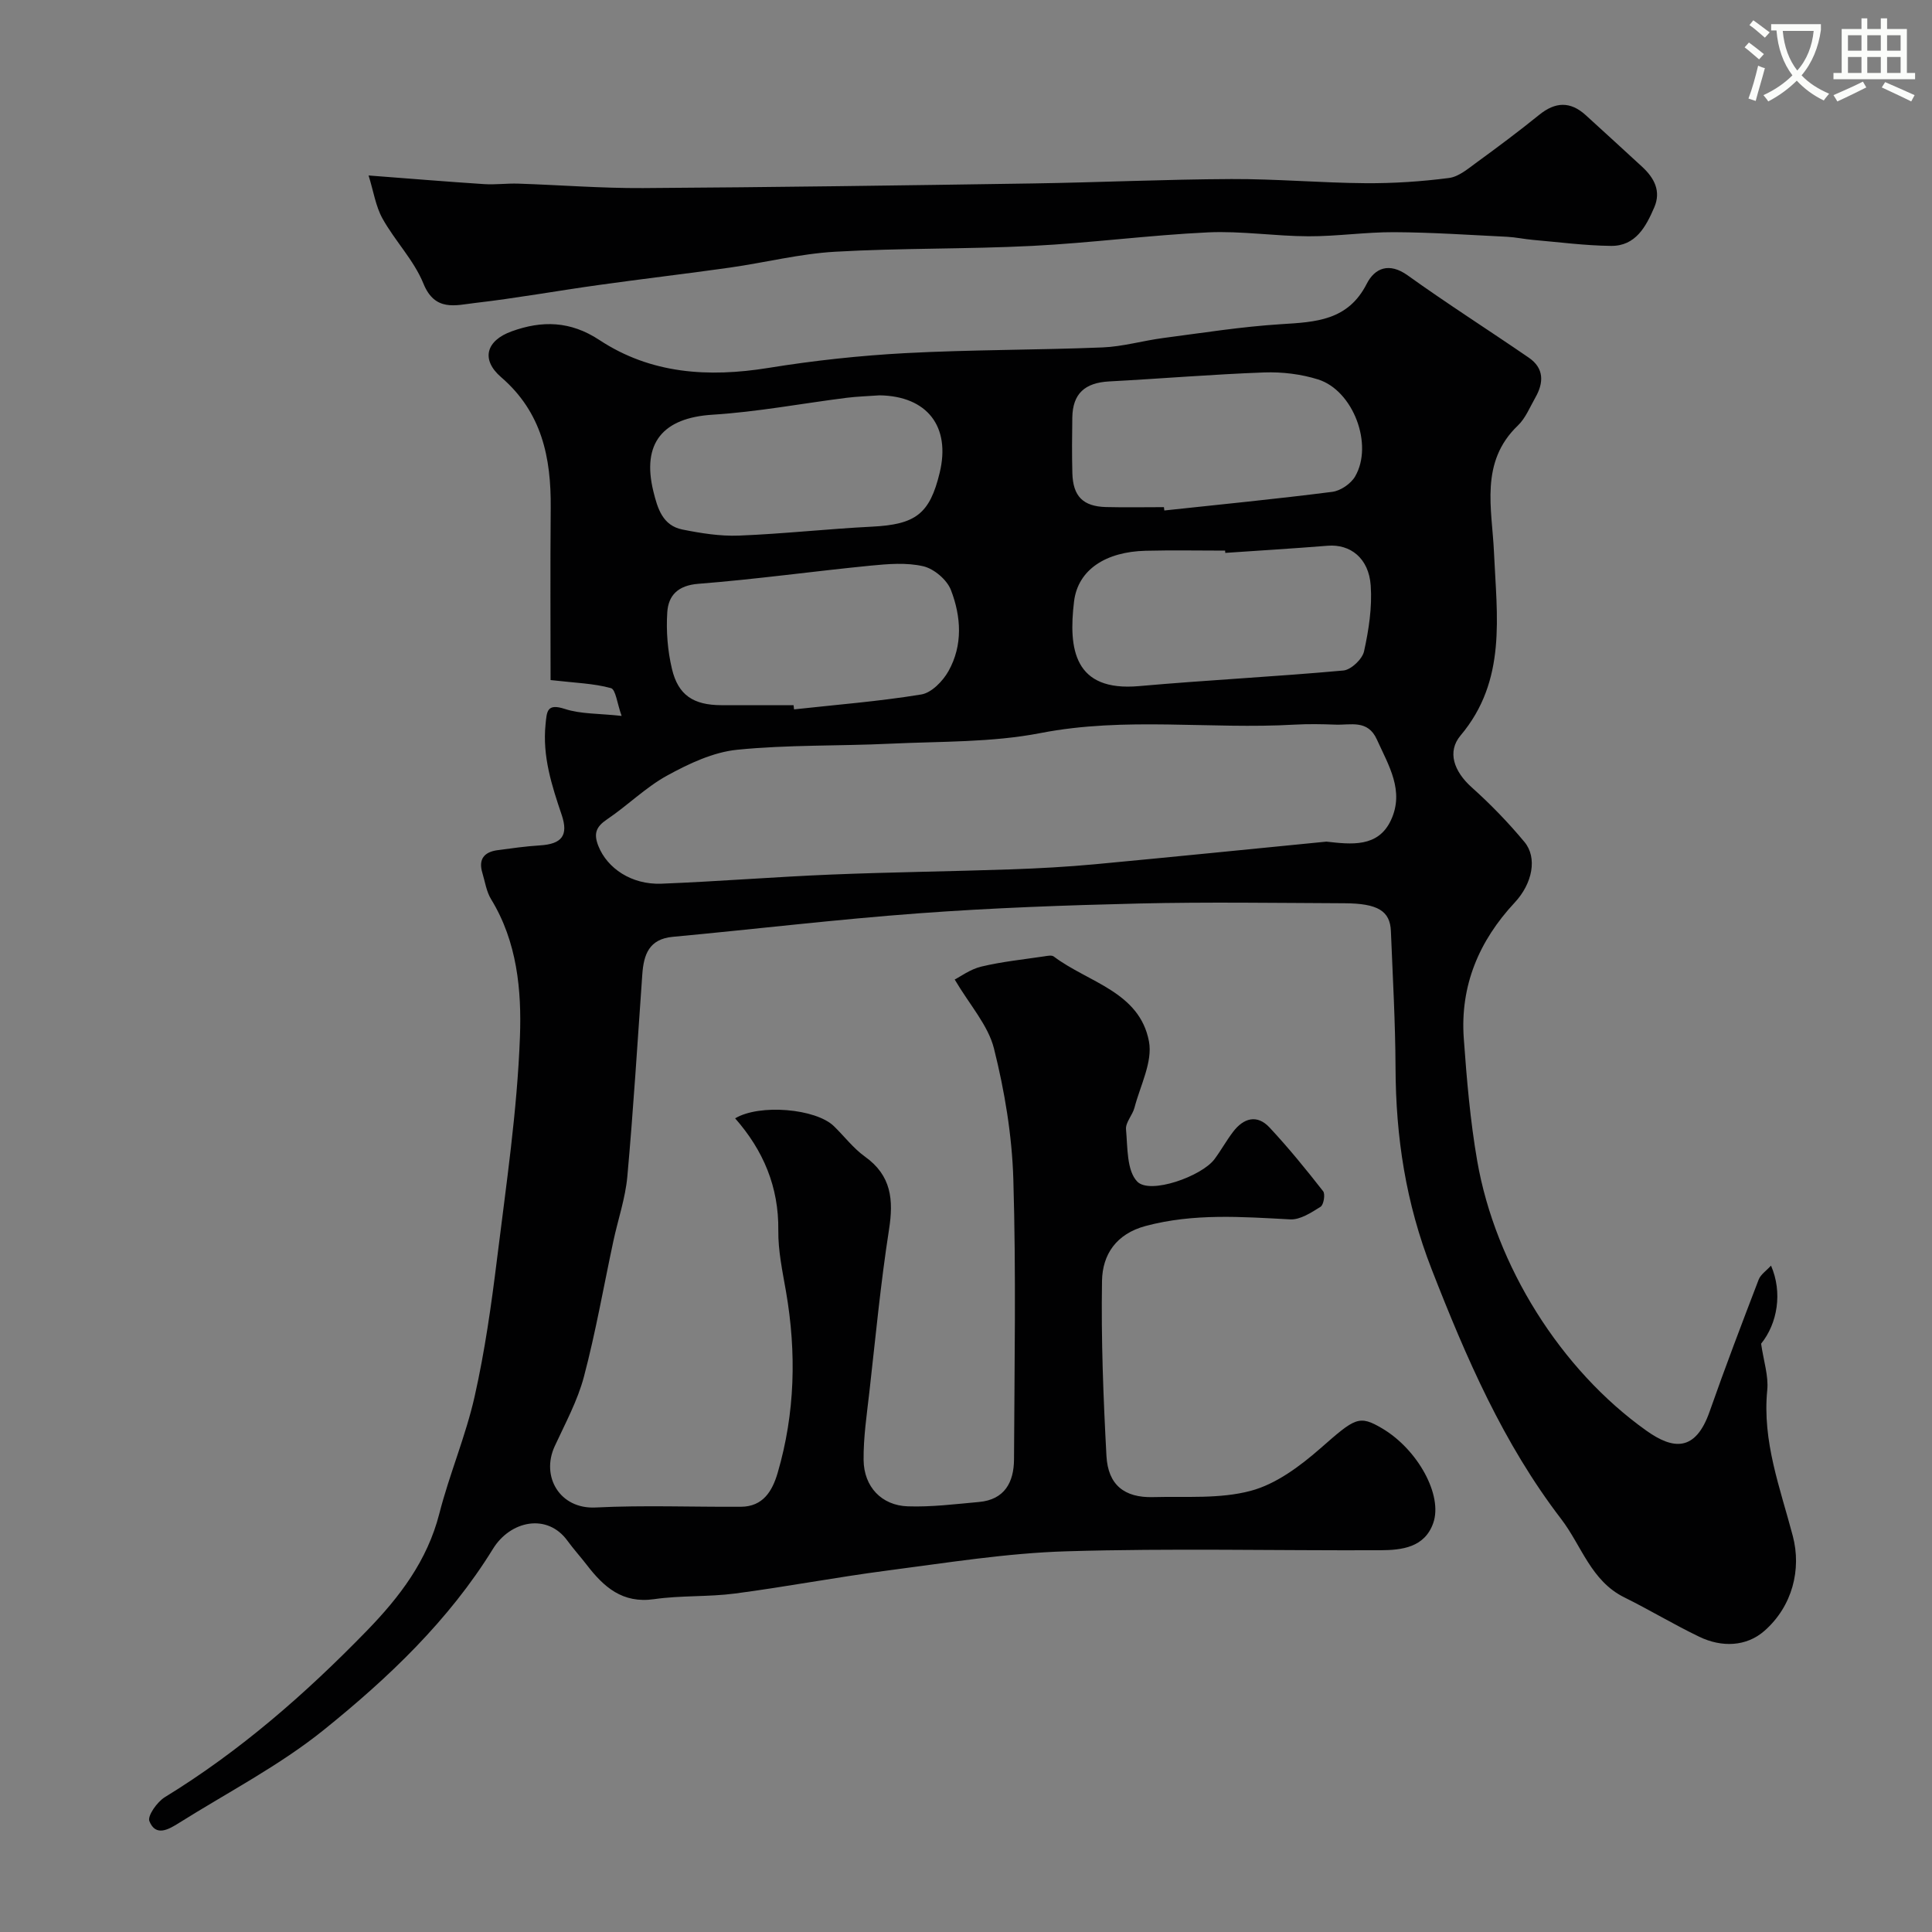
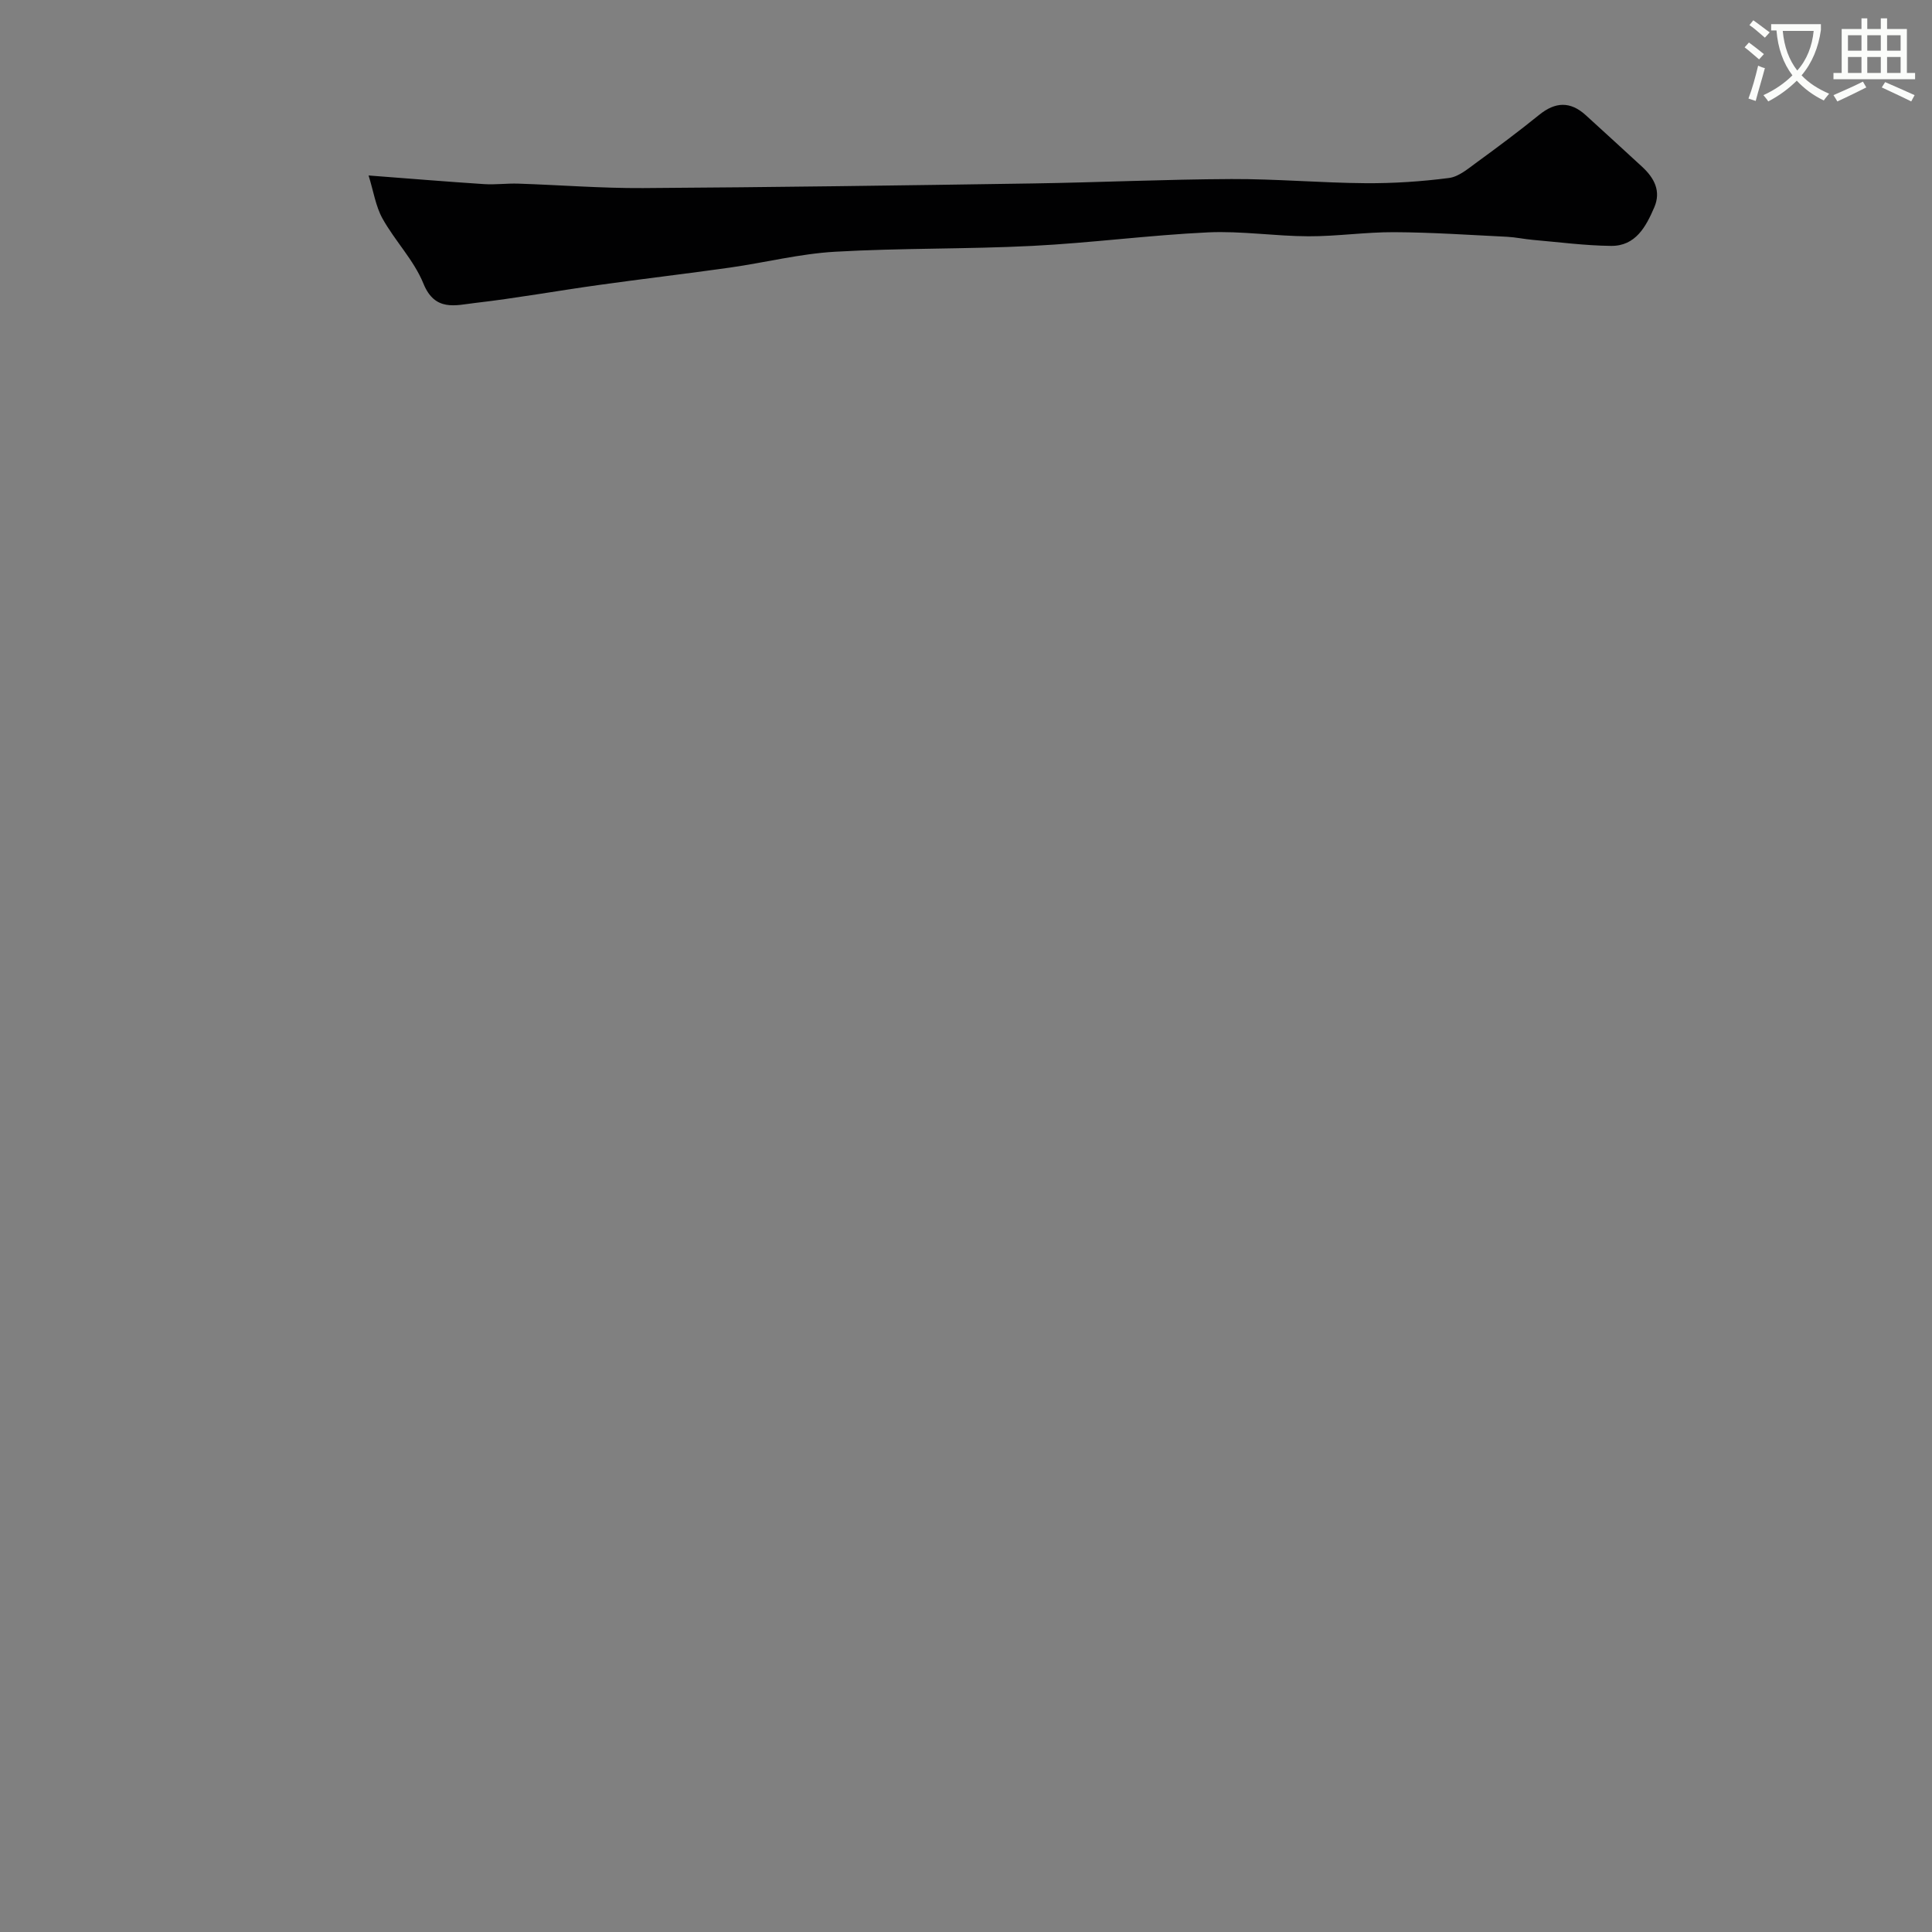
<svg xmlns="http://www.w3.org/2000/svg" enable-background="new 0 0 400 400" viewBox="0 0 400 400">
  <rect x="0" y="0" width="400" height="400" fill="#808080" stroke="none" />
  <path d="m362.1 8.8c1.1.8 2.1 1.6 3.1 2.4l-1 1.1c-1.3-1.1-2.3-2-3-2.5zm1.9 4.8c.5.2.9.4 1.4.5-.6 2.3-1.3 4.5-1.9 6.8l-1.5-.5c.8-2.1 1.4-4.3 2-6.8zm-1-9.4c1.3.9 2.4 1.8 3.4 2.5l-1 1.1c-1.4-1.2-2.4-2.1-3.2-2.6zm3.7 2.2v-1.4h10.3v1.2c-.5 3.6-1.8 6.8-4 9.4 1.5 1.6 3.4 2.8 5.7 3.8-.3.4-.7.8-1.1 1.4-2.3-1.1-4.1-2.5-5.6-4.1-1.6 1.6-3.6 3.1-5.9 4.3-.3-.5-.7-.9-1-1.3 2.4-1.1 4.4-2.5 6-4.1-1.9-2.5-3-5.6-3.3-9.3h-1.1zm8.8 0h-6.4c.3 3.3 1.3 6 3 8.2 2-2.2 3.1-5.1 3.4-8.2z" fill="#fbfcfa" />
  <path d="m385.3 3.8h1.3v2.2h2.8v-2.2h1.3v2.2h4.1v9.1h1.7v1.3h-16.9v-1.3h1.7v-9.1h4.1v-2.2zm.4 13.1.7 1.2c-1.8.9-3.8 1.9-6 2.9-.2-.4-.5-.8-.8-1.3 2.3-1 4.3-1.9 6.1-2.8zm-3.1-6.4h2.8v-3.2h-2.8zm0 4.6h2.8v-3.3h-2.8zm4-4.6h2.8v-3.2h-2.8zm0 4.6h2.8v-3.3h-2.8zm3.7 1.9c2.1.9 4.1 1.8 6.1 2.7l-.7 1.3c-2.2-1.1-4.2-2-6.1-2.9zm3.2-9.7h-2.8v3.2h2.8zm-2.8 7.8h2.8v-3.3h-2.8z" fill="#fbfcfa" />
  <g fill="#010102">
-     <path d="m366.67 262.03c2.42 5.56 1.34 11.98-2.05 16.17.51 3.58 1.56 6.66 1.27 9.6-1.05 10.64 2.66 20.22 5.29 30.21 1.82 6.9-.06 14.52-5.86 19.63-3.75 3.3-8.86 3.47-13.49 1.24-5.27-2.53-10.29-5.57-15.53-8.16-6.91-3.41-8.86-10.73-13.08-16.23-11.99-15.64-19.66-33.37-26.81-51.7-5.37-13.77-7.42-27.34-7.48-41.72-.04-9.43-.58-18.86-.96-28.29-.17-4.18-2.7-5.74-9.63-5.77-14.16-.06-28.33-.28-42.49.05-15.21.36-30.43.91-45.6 2.03-17.01 1.25-33.97 3.29-50.96 4.87-4.94.46-6.02 3.7-6.31 7.79-.99 13.96-1.84 27.93-3.1 41.86-.41 4.5-1.94 8.9-2.89 13.35-2.01 9.37-3.65 18.84-6.1 28.09-1.32 4.98-3.87 9.66-6.05 14.39-2.88 6.26 1.05 13.04 8.48 12.67 10.01-.5 20.05-.09 30.08-.15 4.59-.03 6.5-3.25 7.61-7.03 3.61-12.36 3.91-24.89 1.72-37.55-.73-4.18-1.64-8.43-1.59-12.64.11-9-3.1-16.57-8.94-23.2 5.06-3.03 16.72-2.02 20.46 1.63 2.15 2.09 4.01 4.57 6.41 6.29 5.48 3.91 5.96 8.93 4.99 15.11-1.74 11.16-2.8 22.43-4.07 33.66-.53 4.67-1.24 9.37-1.19 14.05.06 5.53 3.71 9.4 9.13 9.59 4.9.17 9.84-.46 14.75-.9 5.32-.47 7.24-4.1 7.26-8.83.09-19.33.44-38.67-.14-57.98-.27-9.08-1.8-18.26-4.01-27.08-1.21-4.82-5.01-8.99-8.13-14.28 1.15-.58 3.21-2.13 5.52-2.68 4.27-1.02 8.67-1.47 13.03-2.12.65-.1 1.54-.29 1.97.04 7.09 5.36 17.75 7.27 19.7 17.57.8 4.24-1.81 9.15-3 13.73-.41 1.55-1.88 3.05-1.75 4.48.34 3.73.13 8.53 2.32 10.81 2.64 2.74 13.37-1.1 16-4.64 1.36-1.83 2.46-3.84 3.84-5.65 2.16-2.85 4.95-3.69 7.55-.91 3.92 4.2 7.56 8.67 11.1 13.2.48.61.11 2.82-.53 3.22-1.92 1.2-4.22 2.72-6.29 2.61-10.03-.53-19.97-1.29-29.91 1.36-6.14 1.64-8.96 5.95-9.05 11.37-.2 12.08.27 24.19.92 36.26.33 5.99 3.72 8.67 9.66 8.51 6.77-.18 13.81.41 20.21-1.3 5.24-1.39 10.2-5.1 14.41-8.78 7.21-6.32 7.98-7.01 12.86-4.11 7.27 4.32 12.56 13.79 10.51 19.58-1.78 5.03-6.45 5.59-10.94 5.61-21.66.09-43.34-.43-64.98.22-12.41.37-24.79 2.39-37.14 3.99-10.52 1.37-20.96 3.37-31.48 4.75-5.54.73-11.24.37-16.77 1.17-6.55.94-10.42-2.52-13.94-7.1-1.3-1.69-2.74-3.27-3.99-4.99-4.2-5.79-11.84-4.16-15.43 1.68-9.15 14.84-21.66 26.71-35 37.46-9.2 7.41-19.92 12.95-30 19.28-2.12 1.33-4.82 2.93-6.13-.37-.44-1.1 1.61-3.99 3.19-4.96 15.56-9.53 29.13-21.4 41.81-34.44 6.85-7.05 12.53-14.52 15.03-24.28 2.09-8.18 5.46-16.04 7.31-24.26 2.11-9.37 3.46-18.95 4.64-28.5 1.89-15.3 4.17-30.61 4.74-45.98.35-9.61-.58-19.64-5.96-28.43-.99-1.61-1.27-3.65-1.83-5.51-.85-2.82.4-4.3 3.15-4.67 2.92-.39 5.84-.81 8.77-.99 4.54-.28 5.95-2.05 4.51-6.32-2.06-6.09-4.01-12.14-3.34-18.73.27-2.68.25-4.42 4-3.2 3.31 1.08 7.03.92 11.75 1.44-.94-2.6-1.22-5.47-2.21-5.75-3.55-.98-7.35-1.08-12.5-1.67 0-10.84-.08-23.25.03-35.66.09-10.39-1.82-19.77-10.27-27.05-4.23-3.65-3.11-7.58 2.19-9.49 6.27-2.27 12.14-2.17 18.15 1.79 10.67 7.04 22.58 7.79 35.02 5.78 9.38-1.52 18.88-2.55 28.37-3.06 13.58-.72 27.2-.63 40.79-1.18 4.21-.17 8.37-1.4 12.58-1.95 8.11-1.06 16.21-2.35 24.36-2.86 7.19-.45 13.87-.72 17.76-8.37 1.65-3.24 4.62-4.5 8.47-1.74 8.21 5.89 16.75 11.32 25.08 17.04 3.18 2.18 3.13 5.16 1.36 8.26-1.13 1.98-2.03 4.27-3.62 5.79-7.95 7.6-5.35 17.25-4.95 26.2.59 13.28 2.69 26.56-6.92 37.98-2.82 3.36-1.38 7.42 2.31 10.73 3.9 3.49 7.58 7.29 10.92 11.31 2.7 3.24 1.69 8.58-2.03 12.56-7.4 7.94-11.31 17.23-10.53 28.11.61 8.48 1.33 17 2.78 25.36 3.78 21.71 17.3 43.26 35.05 55.87 5.47 3.89 10.12 4.44 13.06-3.95 3.22-9.18 6.69-18.28 10.17-27.36.42-1.06 1.59-1.82 2.55-2.88zm-92.05-87.78c5.11.57 10.7 1.27 13.36-4.44 2.84-6.08-.49-11.34-2.91-16.7-1.88-4.18-5.42-2.96-8.57-3.08-2.83-.11-5.67-.16-8.5 0-17.49 1-35.03-1.67-52.56 1.74-10.12 1.97-20.69 1.71-31.06 2.2-10.59.51-21.25.2-31.77 1.26-4.96.5-9.95 2.86-14.43 5.31-4.47 2.44-8.2 6.2-12.46 9.07-2.3 1.55-2.88 2.94-1.82 5.58 1.82 4.55 6.81 8.01 13.04 7.77 11.71-.46 23.4-1.41 35.11-1.89 12.43-.51 24.87-.65 37.3-1.08 5.77-.2 11.55-.52 17.3-1.05 16-1.5 31.99-3.12 47.97-4.69zm-20.94-59.78c-.01-.16-.02-.31-.03-.47-5.49 0-10.98-.11-16.47.03-8.17.2-14 3.86-14.81 10.5-1.19 9.84 0 18.72 13.47 17.52 14.08-1.25 28.22-1.95 42.3-3.23 1.59-.15 3.92-2.36 4.27-3.97.98-4.44 1.7-9.12 1.38-13.63-.39-5.68-4.25-8.61-8.91-8.23-7.05.57-14.13.99-21.2 1.48zm-89.38 31.53c.03.29.06.58.1.87 8.8-.97 17.64-1.66 26.35-3.09 2.12-.35 4.46-2.76 5.62-4.83 3.01-5.36 2.63-11.3.51-16.79-.82-2.13-3.5-4.4-5.72-4.92-3.47-.81-7.3-.48-10.92-.13-11.89 1.17-23.74 2.83-35.65 3.76-4.25.33-6.22 2.42-6.44 5.92-.25 3.87.07 7.92.97 11.7 1.29 5.46 4.48 7.49 10.21 7.51 4.99.02 9.98 0 14.97 0zm76.68-41c.03.23.05.46.08.69 11.6-1.25 23.21-2.38 34.78-3.86 1.72-.22 3.86-1.69 4.73-3.2 3.82-6.58-.4-17.78-7.67-20.07-3.53-1.11-7.44-1.58-11.15-1.45-10.71.39-21.4 1.29-32.1 1.86-5.05.27-7.56 2.53-7.64 7.47-.06 3.83-.09 7.67.01 11.5.12 4.8 2.2 6.91 6.96 7.04 4 .1 8 .02 12 .02zm-58.87-23.15c-2.31.17-4.63.23-6.92.52-9.22 1.17-18.4 2.91-27.66 3.49-10.29.64-14.7 5.87-12.26 15.86.88 3.59 1.93 7.08 6 7.91 3.84.77 7.82 1.41 11.7 1.26 9.19-.36 18.36-1.39 27.55-1.85 9.03-.45 11.97-2.61 14.03-11.16 2.32-9.59-2.61-15.88-12.44-16.03z" />
    <path d="m76.31 36.33c8.92.68 16.42 1.3 23.93 1.79 2.35.15 4.72-.18 7.08-.1 8.6.28 17.19.97 25.79.92 26.92-.17 53.83-.55 80.74-.96 13.7-.21 27.39-.85 41.09-.91 9.26-.04 18.52.79 27.78.86 5.76.04 11.56-.34 17.27-1.08 2.05-.26 4-1.96 5.8-3.27 4.36-3.17 8.69-6.41 12.88-9.8 3.35-2.72 6.46-2.84 9.66.08 3.9 3.57 7.81 7.11 11.69 10.7 2.47 2.29 3.93 5.01 2.48 8.37-1.72 4-3.87 8.03-8.95 7.98-5.41-.06-10.82-.78-16.22-1.25-1.79-.16-3.57-.55-5.36-.64-7.76-.38-15.52-.91-23.29-.95-5.93-.03-11.86.87-17.79.85-6.93-.02-13.89-1.13-20.78-.81-12.14.57-24.23 2.19-36.37 2.8-13.61.69-27.26.43-40.86 1.21-7.29.42-14.49 2.25-21.75 3.28-9.05 1.28-18.14 2.34-27.2 3.61-8.55 1.19-17.05 2.73-25.62 3.72-3.97.46-8.27 1.85-10.65-4.03-1.96-4.82-5.88-8.81-8.46-13.44-1.42-2.54-1.86-5.63-2.89-8.93z" />
  </g>
</svg>